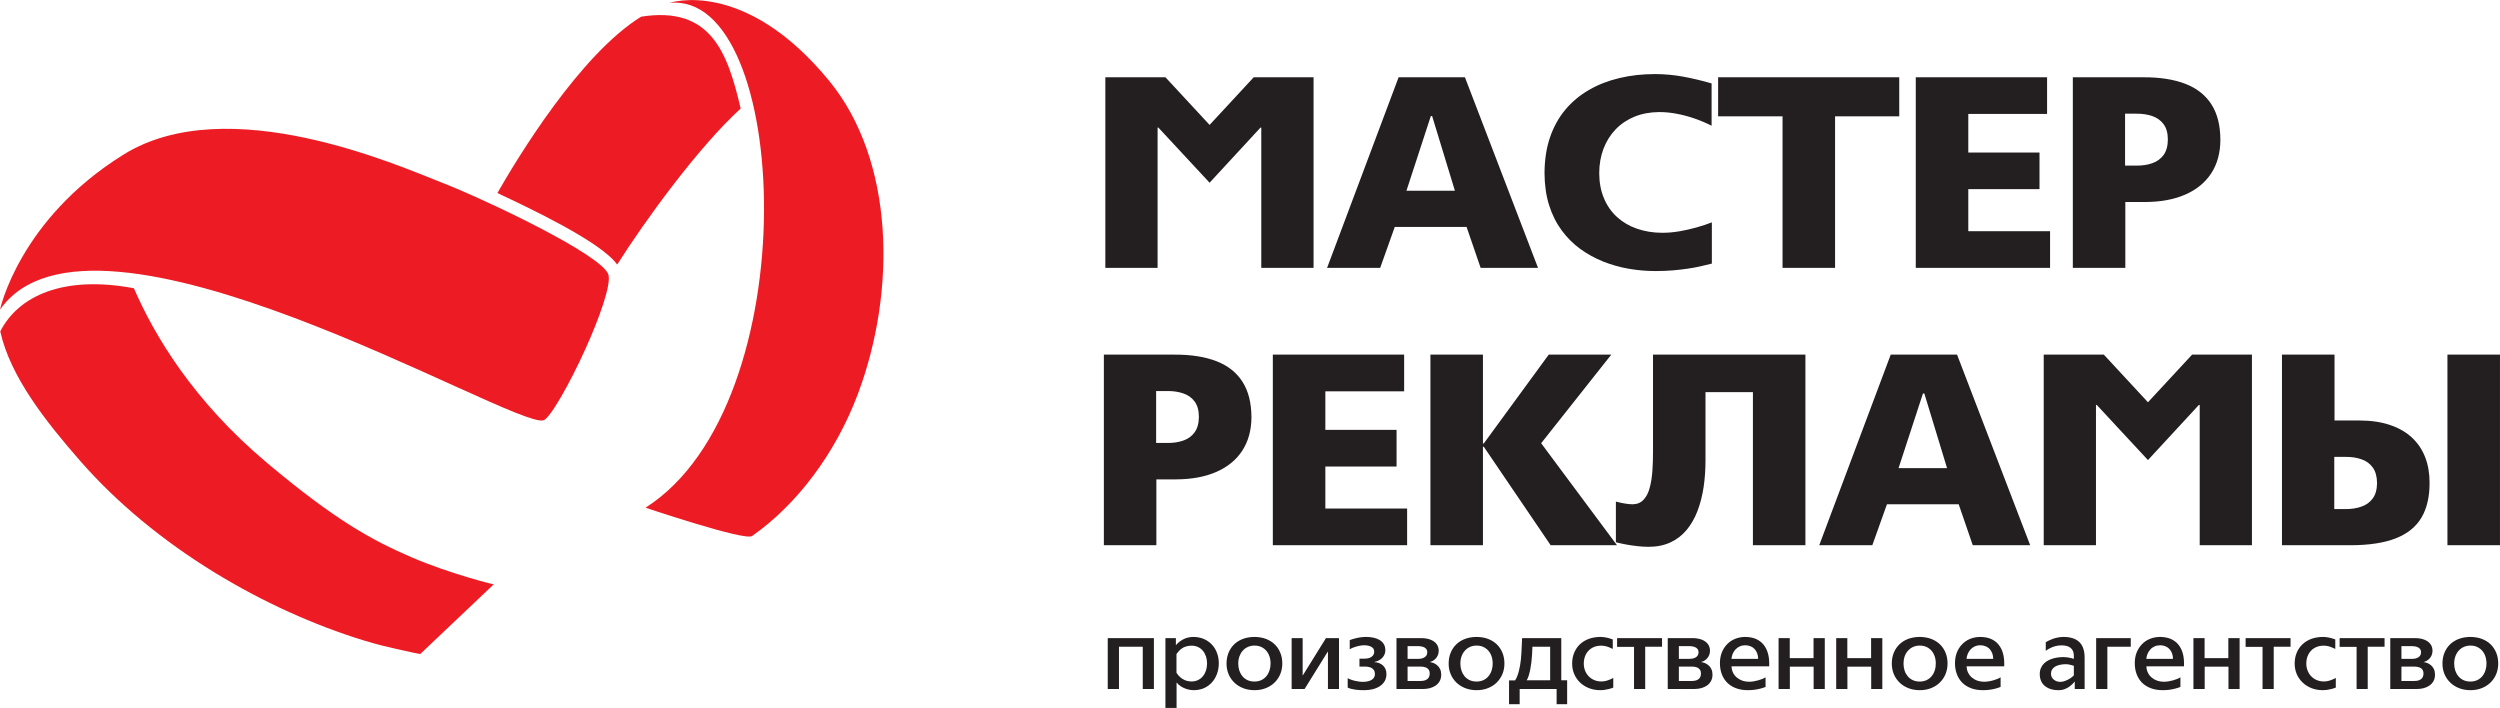
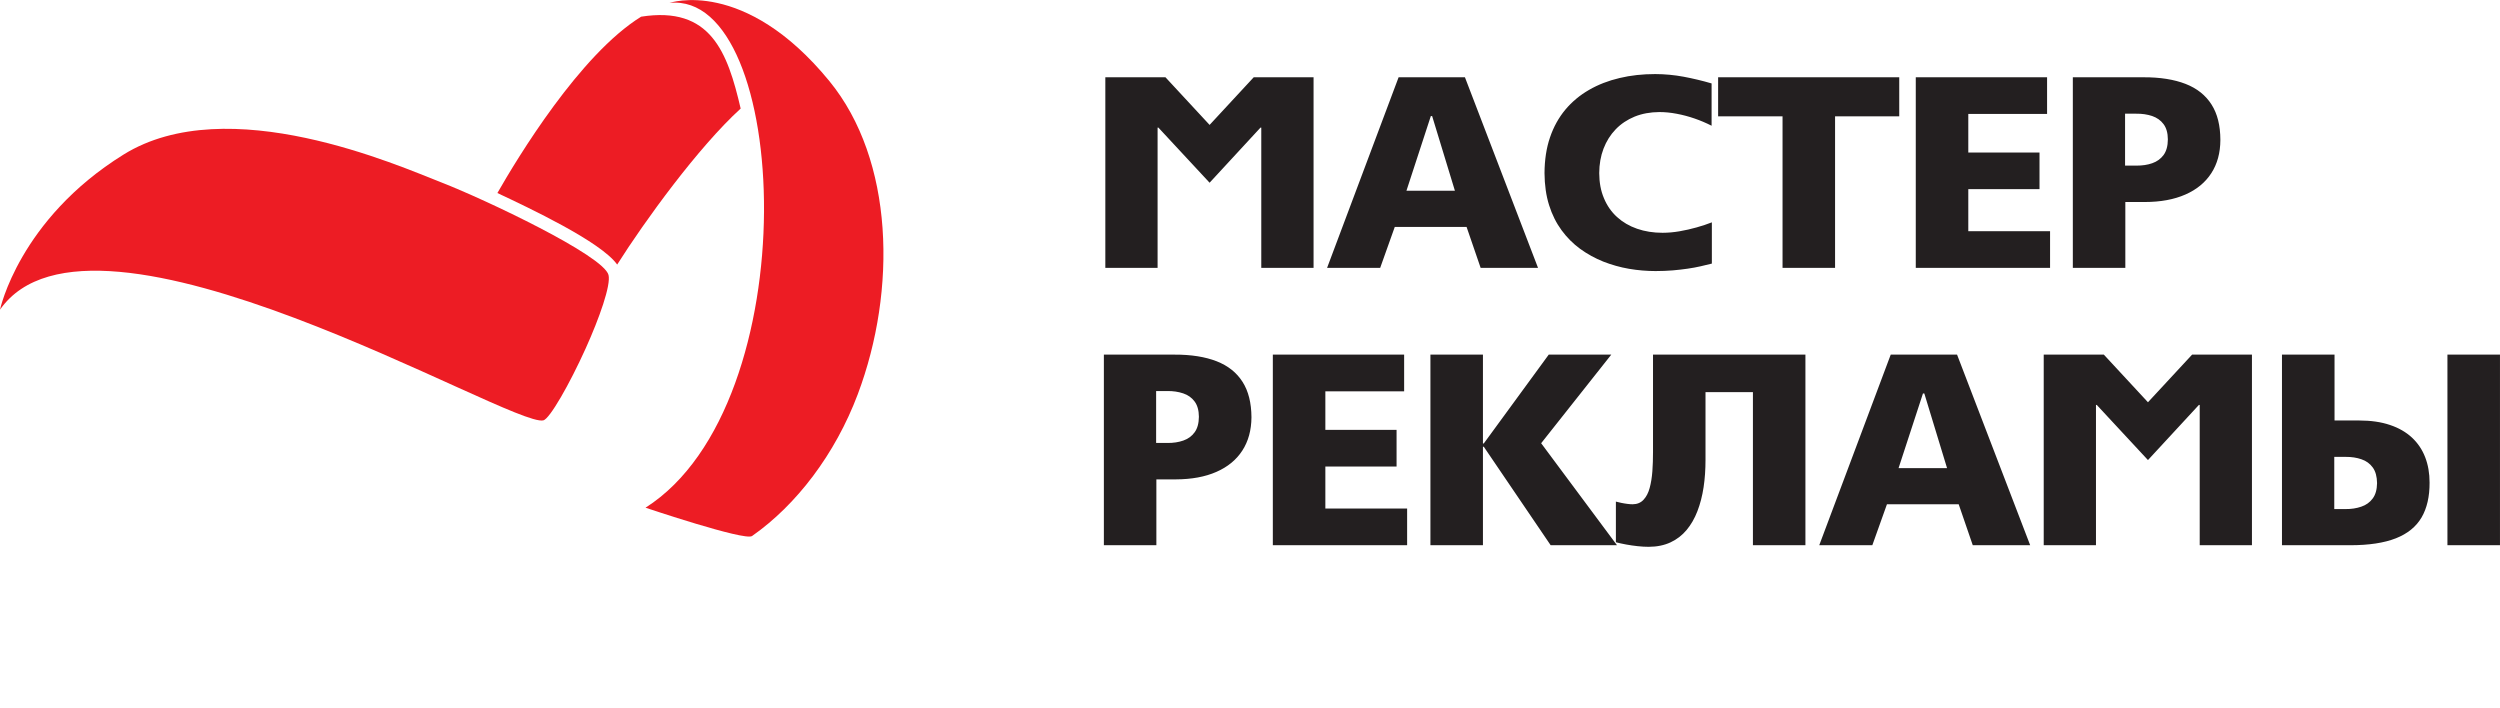
<svg xmlns="http://www.w3.org/2000/svg" viewBox="0 0 113 32" fill="none">
  <g clip-path="url(#clip0_2053_10075)">
-     <path d="M22.315 26.414L18.994 29.562C18.988 29.567 18.553 29.477 17.928 29.336C17.508 29.241 17.049 29.133 16.429 28.944C12.006 27.583 7.034 24.748 3.602 20.808C2.096 19.08 0.468 17.045 0.012 14.979C0.823 13.387 2.851 12.427 6.052 13.029C6.962 15.135 8.726 18.117 12.075 20.927C15.146 23.504 16.779 24.402 18.614 25.194C20.371 25.95 22.377 26.435 22.315 26.414Z" fill="#ED1C24" />
    <path d="M22.482 8.725C23.382 7.15 26.215 2.459 28.98 0.754C32.12 0.26 32.883 2.351 33.478 4.907C31.567 6.647 29.145 9.983 27.896 11.959C27.169 10.928 23.895 9.39 22.482 8.725Z" fill="#ED1C24" />
    <path d="M0 13.998C0 13.998 0.863 9.917 5.585 6.986C10.305 4.055 18.017 7.493 19.959 8.249C21.902 9.005 27.286 11.548 27.505 12.43C27.618 12.883 27.097 14.367 26.469 15.756C25.748 17.354 24.847 18.935 24.559 19.001C23.103 19.34 4.204 7.979 0 13.998Z" fill="#ED1C24" />
    <path d="M30.26 0.132C30.26 0.132 33.64 -1.034 37.485 3.662C40.413 7.237 40.544 13.103 38.773 17.816C37.752 20.529 35.997 22.826 33.992 24.229C33.664 24.46 29.178 22.948 29.178 22.948C36.556 18.252 35.721 -0.444 30.26 0.132Z" fill="#ED1C24" />
    <path d="M57.01 12.108H59.373V3.493H56.668L54.674 5.646L52.679 3.493H49.961V12.108H52.323V5.768H52.36L54.674 8.259L56.974 5.768H57.01V12.108ZM66.925 12.108H69.519L66.215 3.493H63.217L59.984 12.108H62.384L63.044 10.256H66.289L66.925 12.108ZM64.733 5.247L65.762 8.622H63.571L64.673 5.247H64.733ZM76.288 12.143C76.494 12.114 76.687 12.077 76.864 12.037C77.041 11.999 77.214 11.956 77.376 11.914V10.05C77.163 10.133 76.932 10.211 76.683 10.28C76.432 10.35 76.177 10.409 75.915 10.454C75.654 10.499 75.4 10.521 75.15 10.522C74.73 10.522 74.344 10.461 73.995 10.339C73.645 10.218 73.344 10.04 73.088 9.809C72.835 9.577 72.636 9.294 72.498 8.959C72.356 8.627 72.287 8.247 72.285 7.824C72.287 7.423 72.351 7.055 72.479 6.72C72.608 6.384 72.791 6.092 73.028 5.846C73.267 5.597 73.552 5.409 73.885 5.271C74.219 5.136 74.59 5.068 75.003 5.065C75.258 5.065 75.519 5.091 75.79 5.143C76.06 5.193 76.325 5.264 76.593 5.356C76.862 5.449 77.118 5.558 77.364 5.683V3.771C76.942 3.647 76.522 3.548 76.1 3.468C75.68 3.39 75.252 3.35 74.818 3.348C74.246 3.348 73.707 3.406 73.204 3.527C72.697 3.646 72.239 3.824 71.824 4.064C71.41 4.302 71.052 4.601 70.754 4.956C70.454 5.317 70.222 5.733 70.06 6.211C69.896 6.689 69.816 7.227 69.812 7.824C69.816 8.362 69.884 8.845 70.019 9.274C70.153 9.702 70.344 10.081 70.584 10.408C70.825 10.736 71.106 11.017 71.426 11.251C71.749 11.484 72.096 11.674 72.468 11.824C72.844 11.971 73.229 12.08 73.632 12.15C74.031 12.218 74.43 12.252 74.831 12.252C75.112 12.252 75.373 12.24 75.614 12.221C75.855 12.2 76.079 12.174 76.288 12.143ZM82.945 5.259H85.846V3.493H77.659V5.259H80.571V12.108H82.945V5.259ZM86.593 12.108H92.663V10.451H88.967V8.55H92.186V6.893H88.967V5.151H92.528V3.493H86.593V12.108ZM96.947 9.131C97.659 9.13 98.271 9.017 98.778 8.793C99.287 8.571 99.678 8.25 99.95 7.83C100.221 7.414 100.359 6.911 100.361 6.324C100.359 5.675 100.228 5.143 99.962 4.726C99.695 4.306 99.305 3.994 98.789 3.793C98.271 3.592 97.639 3.49 96.885 3.493H93.692V12.108H96.065V9.131H96.947ZM96.555 5.139C96.82 5.136 97.059 5.171 97.276 5.243C97.489 5.317 97.663 5.437 97.789 5.606C97.918 5.776 97.986 6.008 97.987 6.3C97.986 6.596 97.92 6.833 97.794 7.006C97.667 7.178 97.498 7.302 97.283 7.377C97.072 7.452 96.833 7.487 96.567 7.486H96.053V5.139H96.555Z" fill="#231F20" />
    <path d="M53.15 21.668C53.861 21.665 54.474 21.553 54.981 21.329C55.489 21.107 55.881 20.787 56.153 20.366C56.424 19.948 56.562 19.447 56.566 18.86C56.562 18.212 56.43 17.679 56.164 17.262C55.897 16.841 55.508 16.531 54.992 16.329C54.474 16.128 53.842 16.026 53.088 16.029H49.895V24.644H52.268V21.668H53.15ZM52.758 17.675C53.023 17.672 53.262 17.707 53.479 17.78C53.693 17.851 53.866 17.973 53.992 18.142C54.121 18.312 54.188 18.544 54.19 18.837C54.188 19.132 54.123 19.369 53.996 19.541C53.87 19.715 53.701 19.838 53.486 19.913C53.274 19.988 53.035 20.024 52.772 20.022H52.257V17.675H52.758ZM57.532 24.644H63.602V22.987H59.906V21.087H63.125V19.429H59.906V17.687H63.467V16.029H57.532V24.644ZM70.09 24.644H73.088L69.66 20.034L72.83 16.029H70.003L67.066 20.046H67.029V16.029H64.655V24.644H67.029V20.191H67.066L70.09 24.644ZM79.232 24.644H81.605V16.029H74.716V20.434C74.717 20.732 74.707 21.022 74.687 21.303C74.666 21.582 74.626 21.832 74.564 22.059C74.504 22.283 74.409 22.46 74.286 22.591C74.165 22.722 74.001 22.791 73.798 22.793C73.726 22.793 73.645 22.787 73.552 22.775C73.459 22.762 73.368 22.749 73.277 22.729C73.186 22.712 73.106 22.691 73.038 22.672V24.51C73.18 24.547 73.334 24.581 73.504 24.612C73.674 24.644 73.846 24.667 74.022 24.687C74.198 24.706 74.363 24.716 74.519 24.716C74.892 24.715 75.223 24.647 75.507 24.515C75.79 24.384 76.034 24.196 76.234 23.956C76.434 23.716 76.598 23.432 76.724 23.103C76.85 22.776 76.942 22.418 77.002 22.025C77.061 21.634 77.089 21.219 77.089 20.784V17.723H79.232V24.644ZM89.169 24.644H91.764L88.459 16.029H85.461L82.23 24.644H84.629L85.29 22.793H88.533L89.169 24.644ZM86.979 17.784L88.007 21.159H85.815L86.918 17.784H86.979ZM99.427 24.644H101.788V16.029H99.083L97.088 18.182L95.094 16.029H92.376V24.644H94.738V18.304H94.775L97.088 20.795L99.389 18.304H99.427V24.644ZM110.624 24.644H112.999V16.029H110.624V24.644ZM106.231 24.644C107.078 24.644 107.763 24.54 108.294 24.331C108.821 24.123 109.207 23.81 109.454 23.391C109.698 22.972 109.82 22.446 109.817 21.813C109.817 21.391 109.75 21.007 109.617 20.665C109.484 20.321 109.285 20.026 109.019 19.778C108.753 19.532 108.423 19.34 108.025 19.208C107.627 19.073 107.165 19.007 106.635 19.006H105.521V16.029H103.145V24.644H106.231ZM106.022 20.651C106.288 20.649 106.527 20.685 106.739 20.76C106.954 20.832 107.123 20.957 107.249 21.131C107.375 21.304 107.439 21.54 107.443 21.837C107.439 22.129 107.374 22.362 107.244 22.534C107.118 22.706 106.944 22.83 106.731 22.901C106.515 22.976 106.276 23.013 106.01 23.01H105.509V20.651H106.022Z" fill="#231F20" />
-     <path d="M52.156 31.143V28.843H50.07V31.143H50.578V29.233H51.653V31.143H52.156ZM55.09 29.977C55.09 29.807 55.061 29.649 55.005 29.505C54.952 29.361 54.873 29.235 54.771 29.129C54.669 29.021 54.548 28.939 54.407 28.879C54.267 28.82 54.109 28.791 53.938 28.789C53.84 28.791 53.752 28.802 53.671 28.824C53.588 28.848 53.516 28.877 53.452 28.914C53.387 28.951 53.33 28.991 53.281 29.032C53.233 29.073 53.191 29.114 53.159 29.152H53.15V28.843H52.677V31.999H53.181V30.857H53.191C53.24 30.922 53.306 30.979 53.387 31.03C53.467 31.081 53.555 31.121 53.654 31.151C53.752 31.181 53.852 31.196 53.956 31.196C54.132 31.195 54.289 31.162 54.427 31.101C54.567 31.037 54.687 30.949 54.785 30.837C54.884 30.726 54.959 30.596 55.011 30.449C55.064 30.303 55.09 30.146 55.09 29.977ZM53.857 29.184C53.968 29.184 54.067 29.205 54.153 29.247C54.24 29.289 54.315 29.346 54.375 29.421C54.435 29.495 54.48 29.58 54.513 29.677C54.543 29.776 54.559 29.878 54.559 29.991C54.559 30.105 54.543 30.211 54.511 30.308C54.478 30.407 54.432 30.492 54.37 30.567C54.31 30.64 54.237 30.698 54.15 30.739C54.064 30.78 53.965 30.802 53.857 30.802C53.743 30.8 53.644 30.782 53.557 30.743C53.469 30.706 53.395 30.658 53.331 30.598C53.269 30.538 53.218 30.476 53.177 30.408V29.561C53.207 29.517 53.243 29.474 53.283 29.43C53.322 29.386 53.368 29.345 53.422 29.308C53.474 29.271 53.536 29.242 53.608 29.22C53.678 29.197 53.763 29.184 53.857 29.184ZM57.96 29.991C57.96 29.812 57.93 29.651 57.87 29.505C57.812 29.358 57.726 29.232 57.616 29.124C57.505 29.018 57.372 28.936 57.218 28.877C57.064 28.82 56.892 28.791 56.699 28.789C56.51 28.791 56.337 28.82 56.184 28.877C56.028 28.934 55.896 29.017 55.785 29.124C55.675 29.23 55.59 29.358 55.53 29.505C55.471 29.652 55.439 29.815 55.439 29.995C55.439 30.167 55.471 30.324 55.531 30.471C55.593 30.617 55.678 30.743 55.791 30.852C55.903 30.959 56.035 31.045 56.191 31.105C56.345 31.165 56.517 31.196 56.705 31.196C56.892 31.196 57.062 31.165 57.215 31.104C57.37 31.043 57.502 30.958 57.613 30.849C57.725 30.74 57.809 30.612 57.87 30.467C57.929 30.321 57.96 30.163 57.96 29.991ZM57.43 29.991C57.43 30.104 57.414 30.208 57.382 30.305C57.349 30.404 57.303 30.49 57.24 30.565C57.178 30.64 57.101 30.699 57.011 30.742C56.92 30.784 56.816 30.806 56.699 30.806C56.582 30.806 56.478 30.784 56.388 30.742C56.298 30.699 56.221 30.642 56.16 30.567C56.097 30.492 56.05 30.405 56.017 30.308C55.986 30.209 55.969 30.104 55.969 29.991C55.969 29.874 55.987 29.765 56.022 29.667C56.058 29.568 56.107 29.483 56.172 29.411C56.236 29.337 56.315 29.282 56.405 29.241C56.495 29.201 56.594 29.18 56.705 29.18C56.852 29.18 56.98 29.215 57.088 29.285C57.196 29.354 57.28 29.448 57.34 29.57C57.399 29.69 57.429 29.831 57.43 29.991ZM60.523 31.143V28.843H59.933L58.89 30.524H58.88V28.843H58.382V31.143H58.968L60.01 29.462H60.023V31.143H60.523ZM62.667 30.471C62.667 30.383 62.652 30.306 62.624 30.24C62.593 30.174 62.554 30.12 62.505 30.074C62.454 30.03 62.398 29.995 62.332 29.971C62.268 29.946 62.2 29.933 62.128 29.929V29.92C62.218 29.901 62.299 29.869 62.373 29.82C62.448 29.773 62.507 29.711 62.55 29.639C62.593 29.565 62.617 29.483 62.617 29.39C62.617 29.282 62.593 29.189 62.547 29.113C62.5 29.036 62.437 28.974 62.356 28.927C62.275 28.879 62.184 28.845 62.08 28.823C61.977 28.801 61.867 28.789 61.751 28.789C61.661 28.789 61.572 28.796 61.483 28.809C61.394 28.823 61.309 28.84 61.227 28.863C61.146 28.885 61.074 28.907 61.008 28.933V29.345C61.042 29.323 61.086 29.301 61.137 29.28C61.19 29.258 61.247 29.239 61.309 29.223C61.368 29.205 61.43 29.192 61.493 29.182C61.553 29.171 61.612 29.166 61.666 29.166C61.745 29.166 61.819 29.176 61.886 29.195C61.954 29.214 62.01 29.245 62.05 29.288C62.092 29.328 62.113 29.385 62.114 29.453C62.113 29.524 62.094 29.584 62.056 29.63C62.017 29.677 61.965 29.714 61.9 29.738C61.836 29.759 61.763 29.771 61.684 29.771H61.448V30.13H61.697C61.776 30.128 61.85 30.139 61.918 30.16C61.985 30.18 62.041 30.215 62.081 30.264C62.124 30.314 62.145 30.383 62.146 30.471C62.145 30.544 62.124 30.607 62.079 30.659C62.036 30.711 61.973 30.751 61.894 30.779C61.813 30.806 61.717 30.82 61.605 30.82C61.553 30.82 61.495 30.817 61.433 30.808C61.371 30.8 61.31 30.789 61.247 30.774C61.184 30.759 61.123 30.742 61.068 30.721C61.011 30.702 60.961 30.678 60.916 30.655V31.08C61.022 31.127 61.139 31.157 61.266 31.174C61.395 31.191 61.531 31.198 61.675 31.196C61.806 31.196 61.931 31.181 62.05 31.152C62.167 31.123 62.273 31.077 62.367 31.017C62.459 30.956 62.532 30.88 62.586 30.791C62.639 30.699 62.667 30.592 62.667 30.471ZM65.143 30.493C65.141 30.393 65.125 30.31 65.091 30.239C65.056 30.169 65.012 30.112 64.958 30.068C64.906 30.023 64.852 29.991 64.793 29.968C64.736 29.945 64.683 29.933 64.635 29.929V29.92C64.677 29.911 64.721 29.893 64.766 29.869C64.811 29.842 64.855 29.808 64.894 29.767C64.934 29.724 64.967 29.674 64.991 29.616C65.017 29.557 65.028 29.489 65.03 29.413C65.028 29.292 64.996 29.191 64.93 29.105C64.864 29.021 64.773 28.956 64.655 28.911C64.536 28.867 64.4 28.843 64.241 28.843H63.121V31.143H64.317C64.43 31.143 64.535 31.13 64.634 31.104C64.733 31.077 64.822 31.036 64.898 30.983C64.973 30.928 65.033 30.861 65.077 30.78C65.121 30.698 65.143 30.604 65.143 30.493ZM64.513 29.48C64.513 29.539 64.499 29.589 64.475 29.627C64.449 29.666 64.416 29.696 64.376 29.718C64.337 29.742 64.293 29.756 64.246 29.767C64.201 29.776 64.156 29.78 64.114 29.78H63.623V29.206H64.119C64.191 29.206 64.259 29.217 64.317 29.236C64.377 29.255 64.424 29.285 64.46 29.326C64.494 29.366 64.513 29.417 64.513 29.48ZM64.622 30.439C64.622 30.527 64.601 30.595 64.562 30.645C64.524 30.695 64.473 30.73 64.413 30.751C64.35 30.771 64.284 30.78 64.213 30.78H63.623V30.13H64.204C64.284 30.128 64.355 30.139 64.418 30.16C64.481 30.178 64.531 30.212 64.566 30.258C64.602 30.302 64.622 30.364 64.622 30.439ZM68 29.991C68 29.812 67.97 29.651 67.91 29.505C67.851 29.358 67.766 29.232 67.656 29.124C67.545 29.018 67.412 28.936 67.258 28.877C67.104 28.82 66.931 28.791 66.739 28.789C66.549 28.791 66.377 28.82 66.224 28.877C66.068 28.934 65.936 29.017 65.825 29.124C65.715 29.23 65.629 29.358 65.57 29.505C65.509 29.652 65.479 29.815 65.479 29.995C65.479 30.167 65.51 30.324 65.571 30.471C65.632 30.617 65.718 30.743 65.83 30.852C65.943 30.959 66.075 31.045 66.231 31.105C66.385 31.165 66.557 31.196 66.745 31.196C66.931 31.196 67.102 31.165 67.255 31.104C67.41 31.043 67.542 30.958 67.653 30.849C67.764 30.74 67.848 30.612 67.91 30.467C67.969 30.321 68 30.163 68 29.991ZM67.47 29.991C67.47 30.104 67.454 30.208 67.421 30.305C67.389 30.404 67.343 30.49 67.279 30.565C67.218 30.64 67.141 30.699 67.051 30.742C66.96 30.784 66.857 30.806 66.739 30.806C66.622 30.806 66.518 30.784 66.428 30.742C66.338 30.699 66.261 30.642 66.198 30.567C66.137 30.492 66.09 30.405 66.057 30.308C66.025 30.209 66.009 30.104 66.009 29.991C66.009 29.874 66.027 29.765 66.062 29.667C66.096 29.568 66.147 29.483 66.212 29.411C66.276 29.337 66.355 29.282 66.443 29.241C66.534 29.201 66.634 29.18 66.745 29.18C66.892 29.18 67.019 29.215 67.127 29.285C67.236 29.354 67.32 29.448 67.38 29.57C67.439 29.69 67.469 29.831 67.47 29.991ZM70.835 31.829V30.749H70.57V28.843H68.799L68.767 29.524C68.757 29.727 68.737 29.911 68.707 30.076C68.679 30.243 68.643 30.384 68.603 30.501C68.563 30.617 68.522 30.701 68.481 30.753H68.209V31.829H68.689V31.143H70.359V31.829H70.835ZM70.067 30.749H69.006C69.039 30.698 69.067 30.63 69.095 30.547C69.121 30.464 69.145 30.371 69.166 30.267C69.186 30.164 69.204 30.055 69.218 29.94C69.231 29.827 69.242 29.714 69.248 29.601L69.266 29.233H70.067V30.749ZM72.92 31.08V30.64C72.874 30.669 72.82 30.695 72.761 30.718C72.702 30.743 72.641 30.762 72.578 30.779C72.513 30.795 72.448 30.802 72.385 30.802C72.263 30.802 72.151 30.78 72.054 30.737C71.956 30.695 71.872 30.636 71.803 30.562C71.733 30.487 71.68 30.402 71.642 30.305C71.606 30.208 71.587 30.105 71.587 29.995C71.587 29.877 71.606 29.768 71.642 29.67C71.678 29.571 71.731 29.486 71.799 29.414C71.868 29.34 71.95 29.285 72.046 29.245C72.142 29.205 72.252 29.184 72.371 29.184C72.444 29.184 72.511 29.192 72.57 29.206C72.63 29.221 72.687 29.239 72.74 29.262C72.793 29.285 72.845 29.308 72.897 29.331V28.902C72.851 28.883 72.798 28.866 72.737 28.849C72.677 28.831 72.612 28.819 72.545 28.807C72.475 28.795 72.405 28.789 72.335 28.789C72.148 28.791 71.977 28.819 71.823 28.874C71.666 28.93 71.533 29.011 71.418 29.117C71.306 29.223 71.218 29.348 71.156 29.497C71.093 29.645 71.061 29.811 71.061 29.995C71.061 30.167 71.093 30.324 71.156 30.471C71.219 30.617 71.308 30.743 71.42 30.852C71.534 30.959 71.669 31.045 71.824 31.105C71.978 31.165 72.15 31.196 72.335 31.196C72.394 31.196 72.458 31.192 72.523 31.183C72.59 31.173 72.657 31.16 72.725 31.142C72.793 31.126 72.857 31.104 72.92 31.08ZM75.124 29.233V28.843H73.093V29.238H73.858V31.143H74.363V29.233H75.124ZM77.405 30.493C77.403 30.393 77.387 30.31 77.352 30.239C77.317 30.169 77.274 30.112 77.22 30.068C77.167 30.023 77.112 29.991 77.055 29.968C76.998 29.945 76.945 29.933 76.897 29.929V29.92C76.939 29.911 76.983 29.893 77.028 29.869C77.073 29.842 77.115 29.808 77.155 29.767C77.196 29.724 77.228 29.674 77.253 29.616C77.278 29.557 77.291 29.489 77.292 29.413C77.291 29.292 77.257 29.191 77.192 29.105C77.125 29.021 77.035 28.956 76.917 28.911C76.799 28.867 76.66 28.843 76.502 28.843H75.382V31.143H76.58C76.692 31.143 76.797 31.13 76.895 31.104C76.995 31.077 77.084 31.036 77.16 30.983C77.235 30.928 77.295 30.861 77.339 30.78C77.382 30.698 77.405 30.604 77.405 30.493ZM76.774 29.48C76.774 29.539 76.76 29.589 76.737 29.627C76.711 29.666 76.678 29.696 76.638 29.718C76.599 29.742 76.555 29.756 76.508 29.767C76.462 29.776 76.418 29.78 76.376 29.78H75.885V29.206H76.381C76.453 29.206 76.52 29.217 76.579 29.236C76.639 29.255 76.686 29.285 76.722 29.326C76.756 29.366 76.774 29.417 76.774 29.48ZM76.883 30.439C76.882 30.527 76.862 30.595 76.824 30.645C76.786 30.695 76.735 30.73 76.675 30.751C76.612 30.771 76.546 30.78 76.475 30.78H75.885V30.13H76.466C76.546 30.128 76.617 30.139 76.68 30.16C76.743 30.178 76.79 30.212 76.827 30.258C76.864 30.302 76.882 30.364 76.883 30.439ZM79.968 30.117V29.968C79.968 29.802 79.947 29.649 79.903 29.506C79.861 29.364 79.795 29.239 79.708 29.132C79.619 29.024 79.507 28.942 79.37 28.88C79.233 28.822 79.071 28.791 78.883 28.789C78.717 28.791 78.564 28.82 78.425 28.877C78.286 28.933 78.166 29.015 78.064 29.12C77.962 29.226 77.882 29.351 77.825 29.495C77.769 29.639 77.741 29.798 77.741 29.973C77.741 30.157 77.769 30.323 77.825 30.473C77.882 30.623 77.963 30.751 78.073 30.86C78.181 30.967 78.313 31.05 78.469 31.108C78.627 31.167 78.804 31.196 79.005 31.196C79.118 31.196 79.221 31.189 79.319 31.175C79.415 31.162 79.504 31.143 79.585 31.121C79.665 31.099 79.739 31.076 79.804 31.049V30.614C79.766 30.639 79.717 30.664 79.66 30.688C79.601 30.711 79.538 30.733 79.469 30.752C79.4 30.771 79.329 30.787 79.259 30.798C79.188 30.809 79.12 30.815 79.056 30.815C78.951 30.815 78.852 30.799 78.757 30.767C78.664 30.735 78.582 30.688 78.508 30.627C78.434 30.567 78.377 30.493 78.335 30.407C78.292 30.321 78.269 30.224 78.266 30.117H79.968ZM79.468 29.78H78.262C78.269 29.703 78.288 29.63 78.316 29.558C78.346 29.486 78.386 29.42 78.439 29.361C78.492 29.301 78.555 29.255 78.63 29.22C78.704 29.184 78.79 29.167 78.888 29.166C78.98 29.167 79.061 29.183 79.133 29.214C79.205 29.245 79.266 29.289 79.316 29.345C79.365 29.402 79.403 29.467 79.428 29.541C79.456 29.614 79.468 29.695 79.468 29.78ZM82.48 31.143V28.843H81.972V29.749H80.897V28.843H80.392V31.143H80.901V30.134H81.976V31.143H82.48ZM85.081 31.143V28.843H84.574V29.749H83.499V28.843H82.996V31.143H83.503V30.134H84.578V31.143H85.081ZM88.03 29.991C88.028 29.812 88 29.651 87.94 29.505C87.881 29.358 87.796 29.232 87.685 29.124C87.575 29.018 87.442 28.936 87.287 28.877C87.133 28.82 86.96 28.791 86.769 28.789C86.58 28.791 86.407 28.82 86.252 28.877C86.098 28.934 85.966 29.017 85.855 29.124C85.745 29.23 85.659 29.358 85.599 29.505C85.539 29.652 85.509 29.815 85.509 29.995C85.509 30.167 85.541 30.324 85.601 30.471C85.662 30.617 85.748 30.743 85.861 30.852C85.972 30.959 86.105 31.045 86.26 31.105C86.415 31.165 86.585 31.196 86.773 31.196C86.961 31.196 87.132 31.165 87.285 31.104C87.44 31.043 87.572 30.958 87.682 30.849C87.793 30.74 87.879 30.612 87.939 30.467C87.998 30.321 88.028 30.163 88.03 29.991ZM87.498 29.991C87.498 30.104 87.483 30.208 87.45 30.305C87.419 30.404 87.371 30.49 87.309 30.565C87.248 30.64 87.17 30.699 87.079 30.742C86.99 30.784 86.886 30.806 86.769 30.806C86.651 30.806 86.548 30.784 86.458 30.742C86.368 30.699 86.291 30.642 86.228 30.567C86.167 30.492 86.118 30.405 86.087 30.308C86.055 30.209 86.039 30.104 86.039 29.991C86.039 29.874 86.057 29.765 86.091 29.667C86.126 29.568 86.176 29.483 86.242 29.411C86.306 29.337 86.385 29.282 86.473 29.241C86.563 29.201 86.663 29.18 86.773 29.18C86.92 29.18 87.048 29.215 87.158 29.285C87.266 29.354 87.35 29.448 87.408 29.57C87.468 29.69 87.498 29.831 87.498 29.991ZM90.591 30.117V29.968C90.591 29.802 90.57 29.649 90.528 29.506C90.486 29.364 90.42 29.239 90.331 29.132C90.245 29.024 90.132 28.942 89.994 28.88C89.859 28.822 89.697 28.791 89.507 28.789C89.342 28.791 89.189 28.82 89.049 28.877C88.911 28.933 88.791 29.015 88.689 29.12C88.585 29.226 88.506 29.351 88.45 29.495C88.394 29.639 88.366 29.798 88.365 29.973C88.365 30.157 88.393 30.323 88.45 30.473C88.506 30.623 88.588 30.751 88.697 30.86C88.805 30.967 88.937 31.05 89.094 31.108C89.251 31.167 89.429 31.196 89.63 31.196C89.742 31.196 89.847 31.189 89.943 31.175C90.04 31.162 90.129 31.143 90.21 31.121C90.29 31.099 90.363 31.076 90.427 31.049V30.614C90.39 30.639 90.342 30.664 90.283 30.688C90.227 30.711 90.162 30.733 90.094 30.752C90.024 30.771 89.955 30.787 89.882 30.798C89.812 30.809 89.745 30.815 89.68 30.815C89.575 30.815 89.476 30.799 89.383 30.767C89.288 30.735 89.206 30.688 89.132 30.627C89.06 30.567 89.003 30.493 88.959 30.407C88.917 30.321 88.895 30.224 88.891 30.117H90.591ZM90.093 29.78H88.887C88.893 29.703 88.911 29.63 88.941 29.558C88.969 29.486 89.012 29.42 89.063 29.361C89.115 29.301 89.178 29.255 89.254 29.22C89.329 29.184 89.414 29.167 89.513 29.166C89.605 29.167 89.686 29.183 89.758 29.214C89.83 29.245 89.892 29.289 89.94 29.345C89.989 29.402 90.028 29.467 90.054 29.541C90.079 29.614 90.093 29.695 90.093 29.78ZM94.225 31.143V29.727C94.225 29.407 94.144 29.171 93.981 29.017C93.821 28.864 93.581 28.789 93.262 28.789C93.175 28.791 93.091 28.799 93.011 28.816C92.932 28.83 92.857 28.852 92.789 28.876C92.72 28.902 92.66 28.927 92.605 28.953C92.551 28.982 92.506 29.005 92.469 29.027V29.417C92.526 29.374 92.591 29.334 92.662 29.298C92.733 29.261 92.812 29.23 92.897 29.206C92.984 29.183 93.078 29.171 93.181 29.171C93.36 29.17 93.496 29.208 93.593 29.286C93.689 29.364 93.738 29.482 93.738 29.642V29.78C93.711 29.771 93.672 29.759 93.623 29.748C93.575 29.735 93.519 29.724 93.457 29.714C93.394 29.705 93.33 29.701 93.262 29.699C93.204 29.699 93.138 29.703 93.064 29.711C92.989 29.72 92.912 29.735 92.833 29.753C92.753 29.776 92.677 29.804 92.6 29.84C92.525 29.877 92.457 29.924 92.396 29.982C92.336 30.038 92.288 30.108 92.252 30.189C92.216 30.27 92.198 30.365 92.196 30.476C92.198 30.627 92.234 30.756 92.301 30.864C92.37 30.971 92.469 31.053 92.596 31.11C92.722 31.168 92.872 31.196 93.044 31.196C93.157 31.195 93.256 31.177 93.346 31.14C93.435 31.104 93.514 31.055 93.585 30.998C93.654 30.941 93.716 30.88 93.77 30.815H93.779C93.779 30.824 93.779 30.84 93.779 30.864C93.779 30.887 93.779 30.915 93.779 30.946C93.779 30.979 93.779 31.008 93.779 31.039C93.779 31.068 93.779 31.093 93.779 31.113C93.779 31.131 93.779 31.142 93.779 31.143H94.225ZM93.738 30.524C93.705 30.562 93.665 30.598 93.615 30.633C93.567 30.669 93.514 30.699 93.457 30.727C93.4 30.756 93.343 30.779 93.286 30.795C93.228 30.811 93.174 30.82 93.121 30.82C93.07 30.82 93.021 30.812 92.971 30.797C92.921 30.779 92.876 30.756 92.837 30.724C92.797 30.693 92.765 30.655 92.741 30.611C92.717 30.565 92.705 30.515 92.705 30.456C92.705 30.383 92.722 30.318 92.753 30.267C92.785 30.215 92.826 30.174 92.876 30.14C92.929 30.109 92.984 30.084 93.043 30.067C93.103 30.049 93.163 30.038 93.222 30.032C93.278 30.024 93.331 30.021 93.376 30.023C93.424 30.023 93.472 30.027 93.519 30.036C93.567 30.046 93.609 30.057 93.647 30.067C93.684 30.078 93.716 30.087 93.738 30.095V30.524ZM96.31 29.233V28.843H94.746V31.143H95.253V29.233H96.31ZM98.717 30.117V29.968C98.717 29.802 98.697 29.649 98.654 29.506C98.612 29.364 98.546 29.239 98.459 29.132C98.37 29.024 98.257 28.942 98.121 28.88C97.984 28.822 97.822 28.791 97.634 28.789C97.468 28.791 97.314 28.82 97.176 28.877C97.037 28.933 96.916 29.015 96.815 29.12C96.713 29.226 96.633 29.351 96.576 29.495C96.52 29.639 96.492 29.798 96.492 29.973C96.492 30.157 96.52 30.323 96.576 30.473C96.633 30.623 96.714 30.751 96.822 30.86C96.931 30.967 97.064 31.05 97.22 31.108C97.376 31.167 97.555 31.196 97.756 31.196C97.868 31.196 97.972 31.189 98.07 31.175C98.166 31.162 98.254 31.143 98.335 31.121C98.417 31.099 98.49 31.076 98.555 31.049V30.614C98.517 30.639 98.467 30.664 98.41 30.688C98.352 30.711 98.289 30.733 98.22 30.752C98.151 30.771 98.08 30.787 98.01 30.798C97.939 30.809 97.87 30.815 97.807 30.815C97.702 30.815 97.603 30.799 97.508 30.767C97.415 30.735 97.331 30.688 97.259 30.627C97.185 30.567 97.128 30.493 97.087 30.407C97.043 30.321 97.02 30.224 97.017 30.117H98.717ZM98.218 29.78H97.013C97.02 29.703 97.038 29.63 97.067 29.558C97.097 29.486 97.137 29.42 97.19 29.361C97.241 29.301 97.305 29.255 97.38 29.22C97.454 29.184 97.541 29.167 97.639 29.166C97.73 29.167 97.811 29.183 97.883 29.214C97.956 29.245 98.017 29.289 98.067 29.345C98.116 29.402 98.154 29.467 98.179 29.541C98.207 29.614 98.218 29.695 98.218 29.78ZM101.23 31.143V28.843H100.721V29.749H99.648V28.843H99.143V31.143H99.652V30.134H100.727V31.143H101.23ZM103.533 29.233V28.843H101.502V29.238H102.267V31.143H102.772V29.233H103.533ZM105.578 31.08V30.64C105.531 30.669 105.478 30.695 105.42 30.718C105.36 30.743 105.3 30.762 105.236 30.779C105.171 30.795 105.108 30.802 105.044 30.802C104.92 30.802 104.809 30.78 104.712 30.737C104.614 30.695 104.53 30.636 104.461 30.562C104.392 30.487 104.338 30.402 104.302 30.305C104.264 30.208 104.245 30.105 104.245 29.995C104.245 29.877 104.264 29.768 104.3 29.67C104.337 29.571 104.389 29.486 104.456 29.414C104.525 29.34 104.608 29.285 104.704 29.245C104.8 29.205 104.91 29.184 105.03 29.184C105.103 29.184 105.17 29.192 105.23 29.206C105.288 29.221 105.346 29.239 105.398 29.262C105.45 29.285 105.503 29.308 105.555 29.331V28.902C105.511 28.883 105.457 28.866 105.395 28.849C105.335 28.831 105.27 28.819 105.203 28.807C105.133 28.795 105.063 28.789 104.994 28.789C104.806 28.791 104.637 28.819 104.481 28.874C104.326 28.93 104.191 29.011 104.078 29.117C103.964 29.223 103.876 29.348 103.814 29.497C103.752 29.645 103.719 29.811 103.719 29.995C103.719 30.167 103.752 30.324 103.814 30.471C103.877 30.617 103.966 30.743 104.08 30.852C104.192 30.959 104.328 31.045 104.482 31.105C104.638 31.165 104.808 31.196 104.994 31.196C105.052 31.196 105.115 31.192 105.183 31.183C105.249 31.173 105.317 31.16 105.385 31.142C105.45 31.126 105.516 31.104 105.578 31.08ZM107.782 29.233V28.843H105.751V29.238H106.518V31.143H107.021V29.233H107.782ZM110.062 30.493C110.061 30.393 110.044 30.31 110.01 30.239C109.976 30.169 109.932 30.112 109.879 30.068C109.826 30.023 109.772 29.991 109.713 29.968C109.656 29.945 109.603 29.933 109.555 29.929V29.92C109.597 29.911 109.641 29.893 109.686 29.869C109.733 29.842 109.774 29.808 109.814 29.767C109.854 29.724 109.885 29.674 109.911 29.616C109.936 29.557 109.948 29.489 109.95 29.413C109.948 29.292 109.916 29.191 109.85 29.105C109.785 29.021 109.693 28.956 109.575 28.911C109.457 28.867 109.318 28.843 109.16 28.843H108.04V31.143H109.239C109.35 31.143 109.456 31.13 109.555 31.104C109.654 31.077 109.741 31.036 109.818 30.983C109.893 30.928 109.953 30.861 109.997 30.78C110.04 30.698 110.062 30.604 110.062 30.493ZM109.432 29.48C109.432 29.539 109.42 29.589 109.394 29.627C109.369 29.666 109.336 29.696 109.297 29.718C109.257 29.742 109.213 29.756 109.166 29.767C109.121 29.776 109.078 29.78 109.034 29.78H108.545V29.206H109.039C109.112 29.206 109.178 29.217 109.237 29.236C109.297 29.255 109.344 29.285 109.379 29.326C109.414 29.366 109.432 29.417 109.432 29.48ZM109.542 30.439C109.54 30.527 109.52 30.595 109.482 30.645C109.444 30.695 109.393 30.73 109.333 30.751C109.27 30.771 109.206 30.78 109.133 30.78H108.545V30.13H109.124C109.204 30.128 109.275 30.139 109.338 30.16C109.401 30.178 109.45 30.212 109.486 30.258C109.522 30.302 109.54 30.364 109.542 30.439ZM112.92 29.991C112.92 29.812 112.89 29.651 112.83 29.505C112.771 29.358 112.686 29.232 112.576 29.124C112.465 29.018 112.333 28.936 112.178 28.877C112.023 28.82 111.851 28.791 111.66 28.789C111.47 28.791 111.297 28.82 111.144 28.877C110.989 28.934 110.856 29.017 110.745 29.124C110.635 29.23 110.549 29.358 110.489 29.505C110.429 29.652 110.399 29.815 110.399 29.995C110.399 30.167 110.43 30.324 110.491 30.471C110.552 30.617 110.639 30.743 110.752 30.852C110.863 30.959 110.995 31.045 111.151 31.105C111.305 31.165 111.477 31.196 111.663 31.196C111.851 31.196 112.022 31.165 112.175 31.104C112.33 31.043 112.462 30.958 112.573 30.849C112.684 30.74 112.769 30.612 112.83 30.467C112.888 30.321 112.92 30.163 112.92 29.991ZM112.39 29.991C112.39 30.104 112.373 30.208 112.34 30.305C112.309 30.404 112.262 30.49 112.199 30.565C112.138 30.64 112.061 30.699 111.971 30.742C111.881 30.784 111.775 30.806 111.66 30.806C111.541 30.806 111.439 30.784 111.348 30.742C111.258 30.699 111.181 30.642 111.12 30.567C111.056 30.492 111.01 30.405 110.977 30.308C110.945 30.209 110.929 30.104 110.929 29.991C110.929 29.874 110.947 29.765 110.983 29.667C111.018 29.568 111.067 29.483 111.132 29.411C111.197 29.337 111.275 29.282 111.364 29.241C111.454 29.201 111.553 29.18 111.663 29.18C111.812 29.18 111.939 29.215 112.047 29.285C112.156 29.354 112.24 29.448 112.3 29.57C112.358 29.69 112.388 29.831 112.39 29.991Z" fill="#231F20" />
  </g>
  <defs>
    <clipPath id="clip0_2053_10075">
      <rect width="28.25" height="8" fill="white" transform="scale(4)" />
    </clipPath>
  </defs>
</svg>